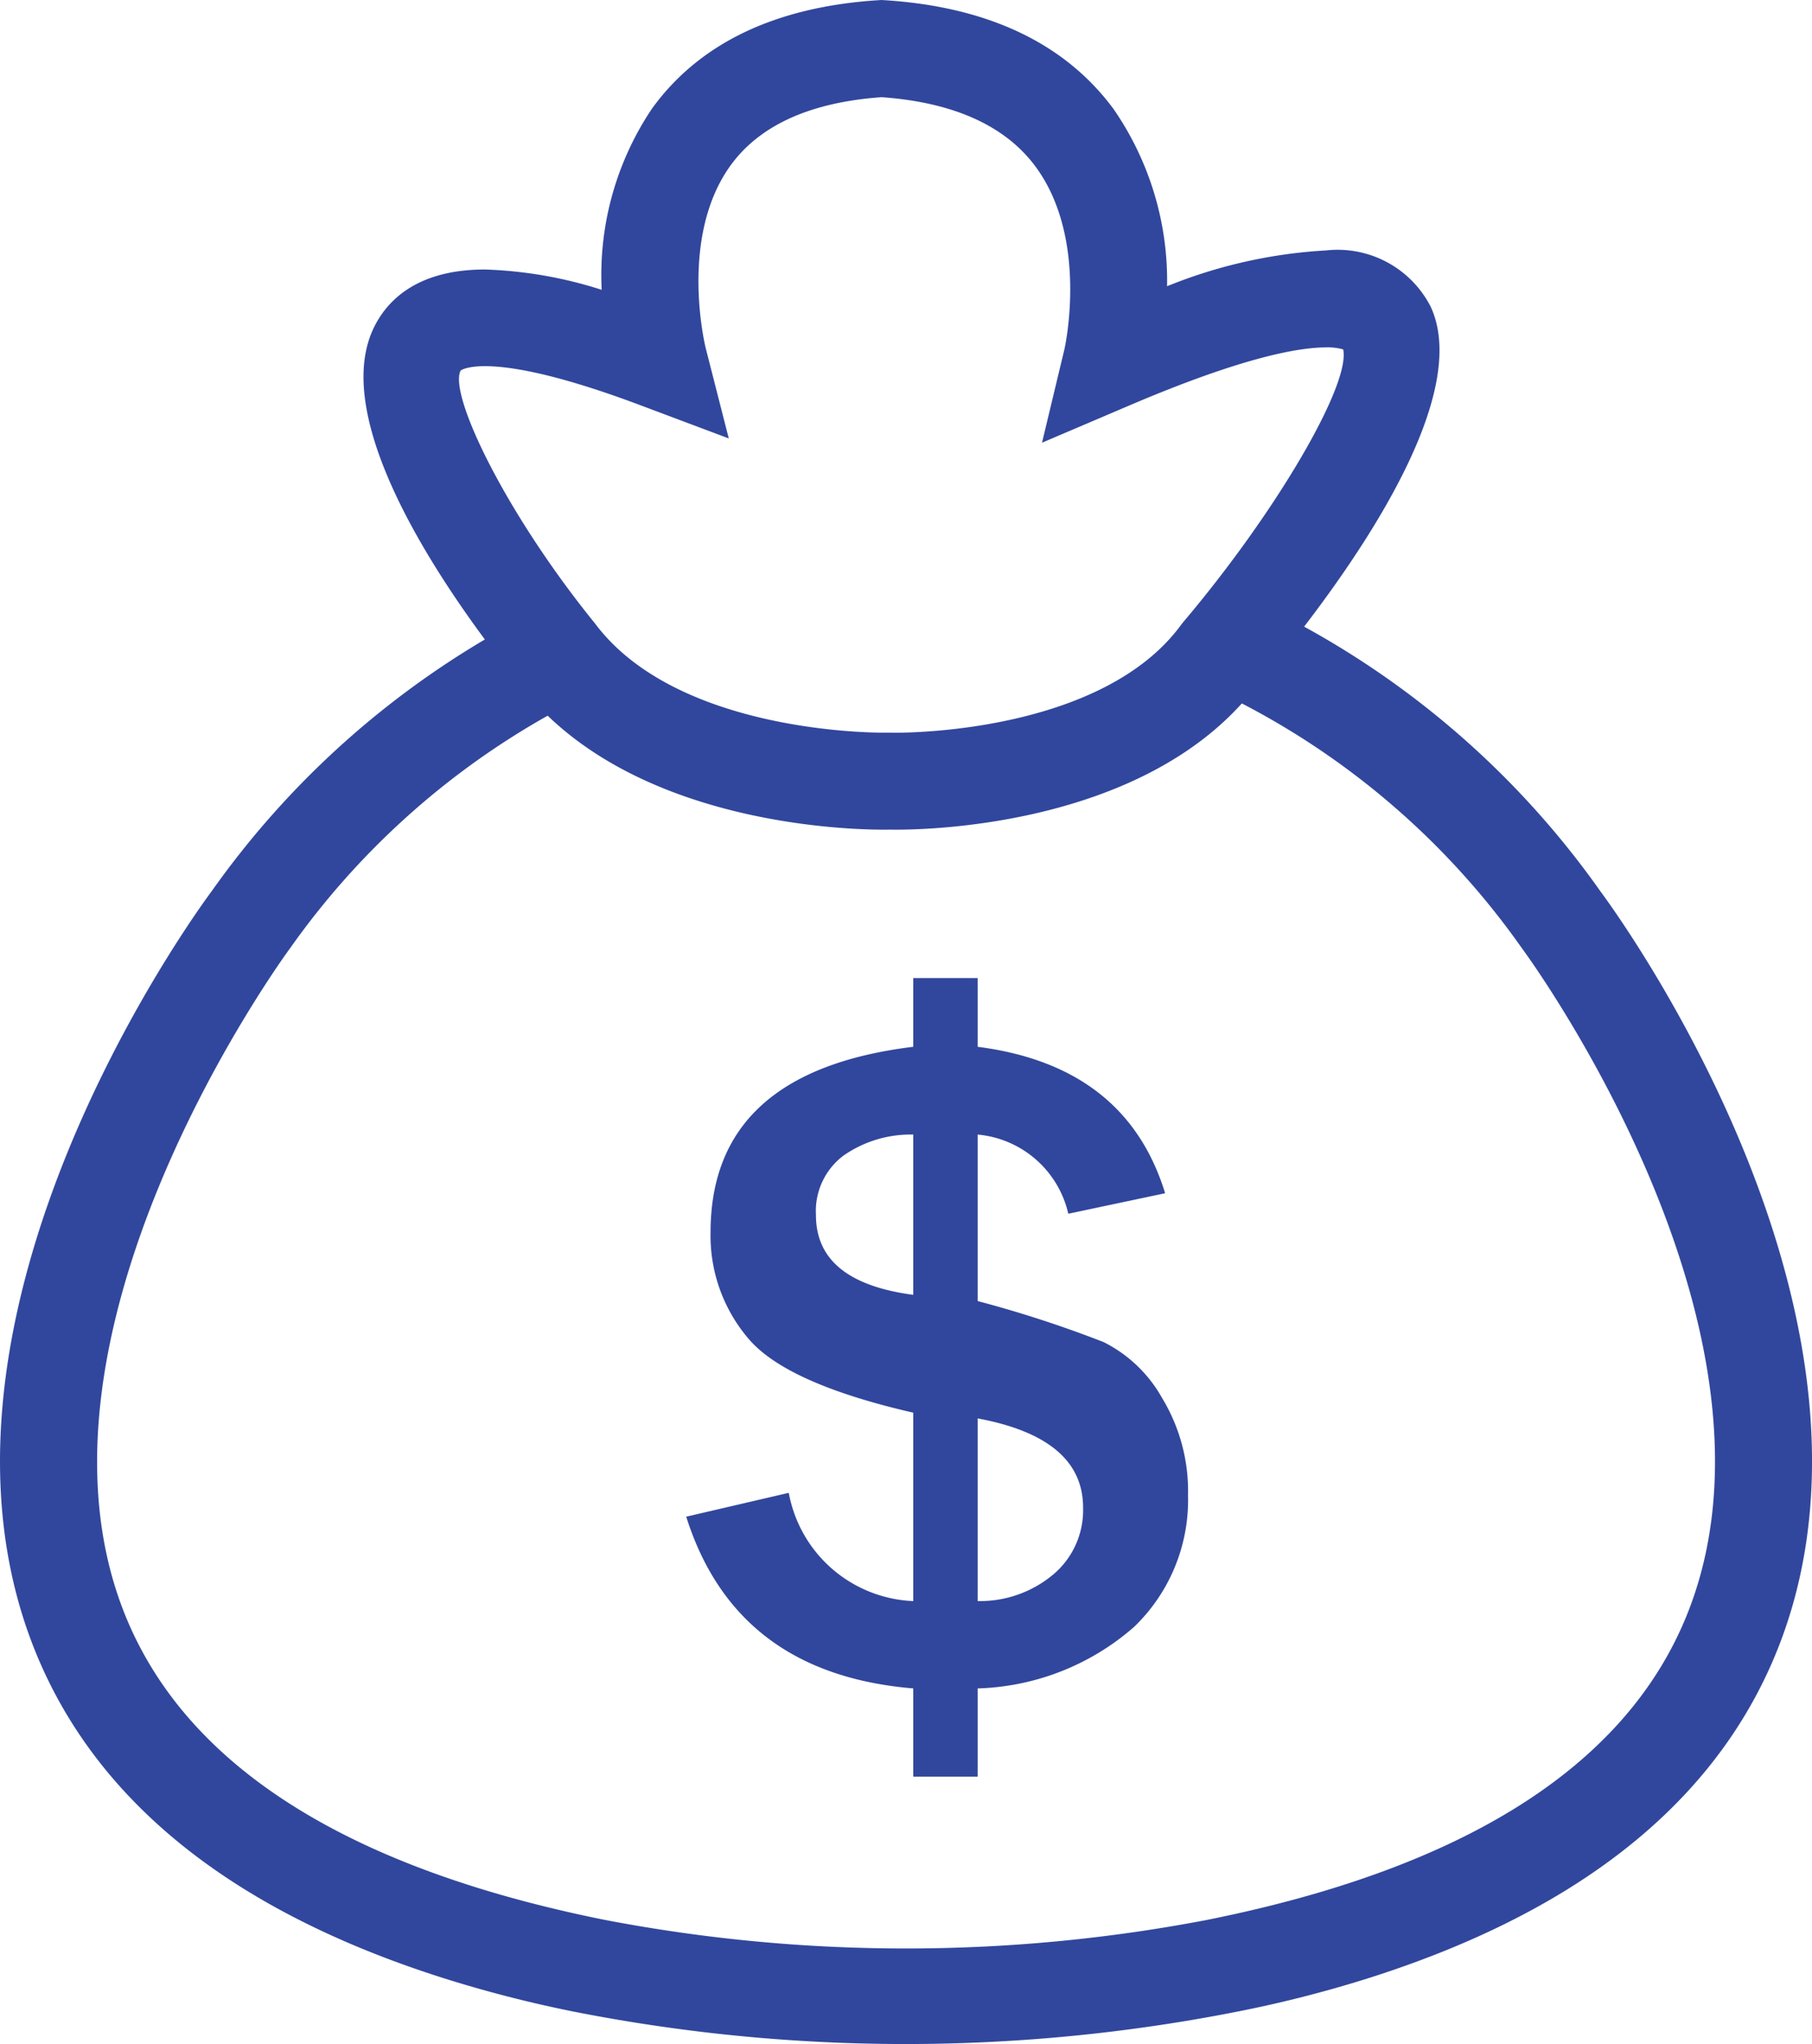
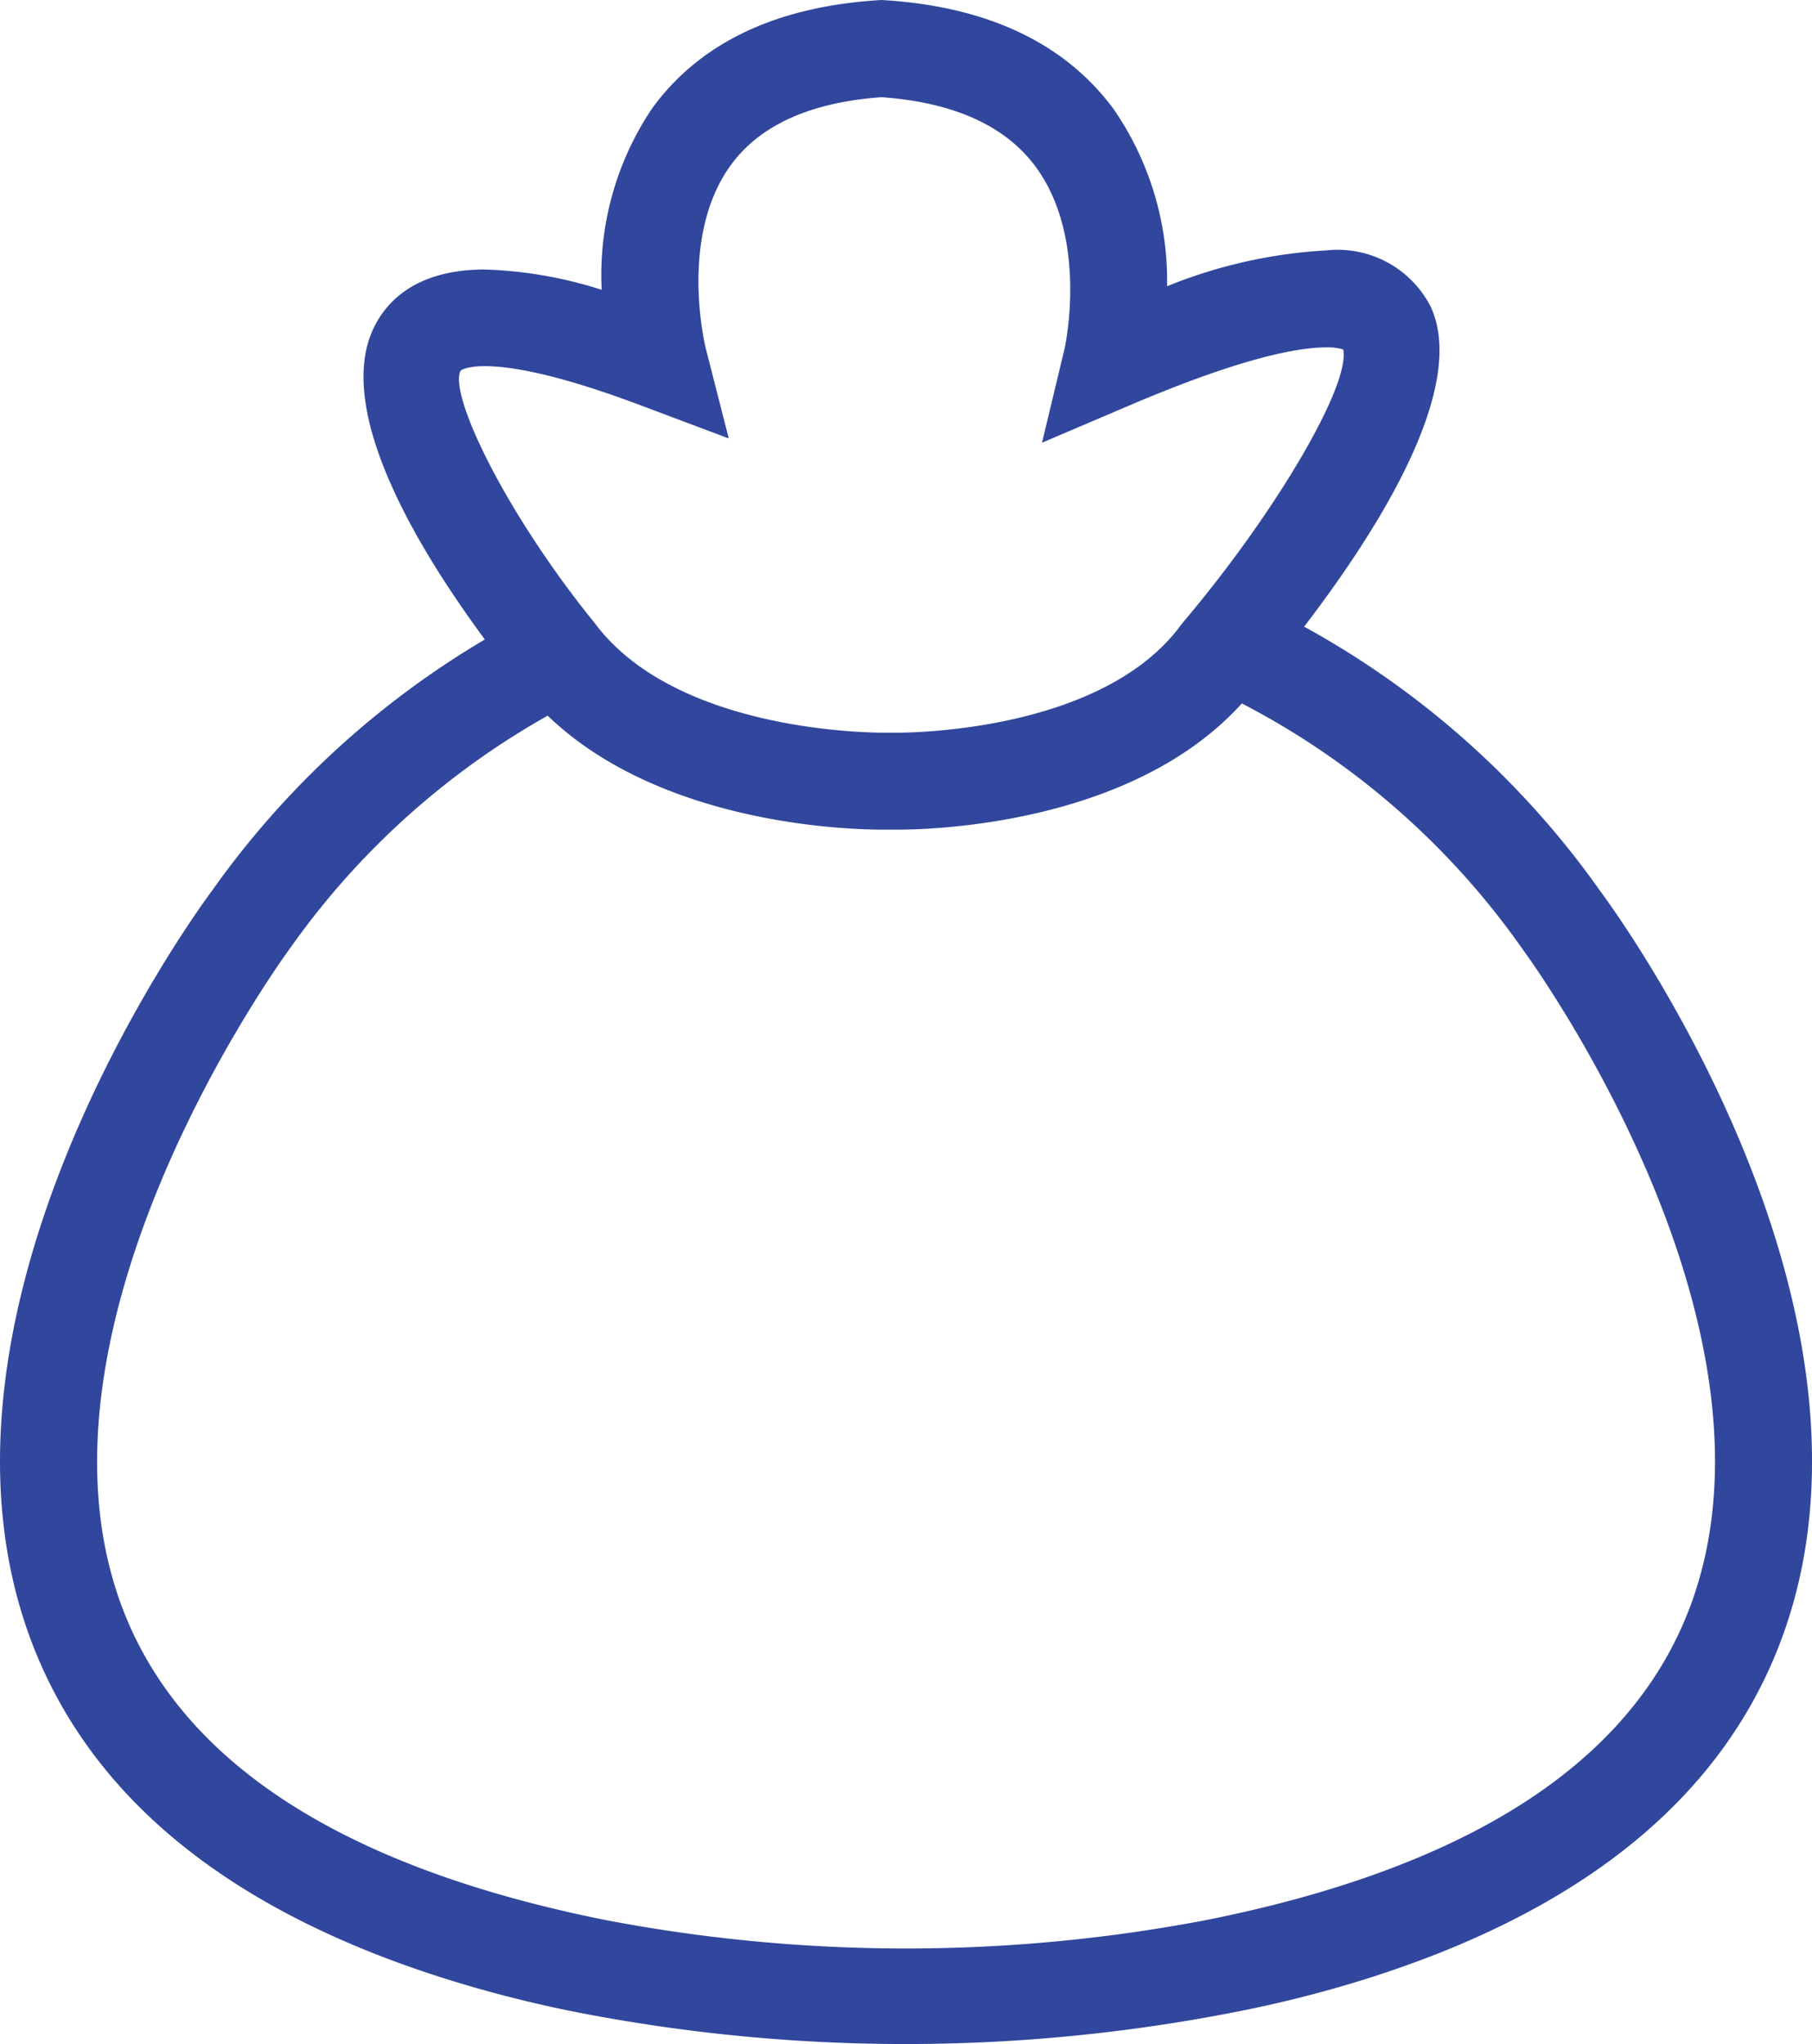
<svg xmlns="http://www.w3.org/2000/svg" viewBox="0 0 56.735 64">
  <defs>
    <style>
      .money-icon {
        fill: #31479d;
      }
    </style>
  </defs>
  <title>money bag</title>
  <g>
-     <path class="money-icon" d="M34.554,42.02a36.545,36.545,0,0,0-3.943-1.284V35.523a3.206,3.206,0,0,1,2.838,2.479l3.032-.642q-1.225-3.988-5.87-4.585V30.624H28.595V32.775q-6.348.777-6.347,5.81a4.964,4.964,0,0,0,1.195,3.338Q24.637,43.32,28.595,44.231v5.899a4.138,4.138,0,0,1-3.898-3.39l-3.211.747q1.553,4.914,7.109,5.377v2.763h2.016v-2.763a7.773,7.773,0,0,0,4.899-1.927,5.514,5.514,0,0,0,1.688-4.122,5.62,5.62,0,0,0-.814-3.047A4.305,4.305,0,0,0,34.554,42.02ZM28.595,40.541q-3.047-.403-3.047-2.494a2.17,2.17,0,0,1,.874-1.874,3.676,3.676,0,0,1,2.173-.65v5.018Zm4.369,8.767a3.568,3.568,0,0,1-2.353.821V44.41q3.301,0.613,3.301,2.793A2.632,2.632,0,0,1,32.964,49.309Z" />
    <path class="money-icon" d="M50.116,27.915A27.578,27.578,0,0,0,40.833,19.62c2.272-2.963,5.146-7.465,3.963-10.017A3.273,3.273,0,0,0,41.519,7.841a15.504,15.504,0,0,0-4.977,1.121A9.456,9.456,0,0,0,34.865,3.412C33.347,1.358,30.936.212,27.699,0.006L27.603,0l-0.096.006c-3.228.205-5.616,1.349-7.096,3.399a9.347,9.347,0,0,0-1.572,5.669,13.334,13.334,0,0,0-3.653-.636c-2.159,0-3.089 1-3.489,1.838-1.246,2.614,1.466,7.019,3.484,9.746a27.749,27.749,0,0,0-8.545,7.87c-0.418.56-10.185,13.837-5.243,24.474,2.039,4.389,6.238,7.593,12.538,9.583a39.004,39.004,0,0,0,4.031,1.034,53.682,53.682,0,0,0,20.812-.006,37.979,37.979,0,0,0,4.032-1.028c6.3-1.991,10.499-5.194,12.538-9.583C60.284,41.73,50.518,28.454,50.116,27.915ZM14.422,11.603c0.003-.003.871-0.711,5.67,1.1l2.726,1.024-0.721-2.825c-0.009-.034-0.86-3.469.784-5.731,0.912-1.254,2.5-1.97,4.722-2.128,2.244,0.16,3.863.887,4.811,2.161,1.691,2.272.922,5.696,0.915,5.725L32.626,13.861l2.773-1.182c3.494-1.489,5.256-1.802,6.119-1.802a1.74,1.74,0,0,1,.538.063c0.237,1.104-2.107,5.111-5.013,8.544l-0.065.083c-2.407,3.279-8.252,3.374-8.911,3.374h0c-0.09,0-.143-0.001-0.152-0.001L27.868,22.938l-0.046.001c-0.011,0-.064.001-0.154,0.001-0.66,0-6.521-.095-9.017-3.392L18.621,19.509C15.82,16.054,14.042,12.348,14.422,11.603ZM52.59,51.089c-1.72,3.703-5.456,6.419-11.154,8.124q-1.709.511-3.654,0.901a50.12,50.12,0,0,1-18.827.001q-1.944-.39-3.653-0.901c-5.696-1.704-9.432-4.418-11.154-8.118-4.184-8.991,4.828-21.264,4.935-21.407a24.665,24.665,0,0,1,8.065-7.281c3.513,3.381,9.304,3.569,10.52,3.569,0.091,0,.158-0.001.2-0.002,0.042,0.001.109,0.002,0.2,0.002h0c1.261,0,7.428-.202,10.815-3.953a24.505,24.505,0,0,1,8.784,7.686C47.759,29.832,56.776,42.077,52.59,51.089Z" />
  </g>
</svg>